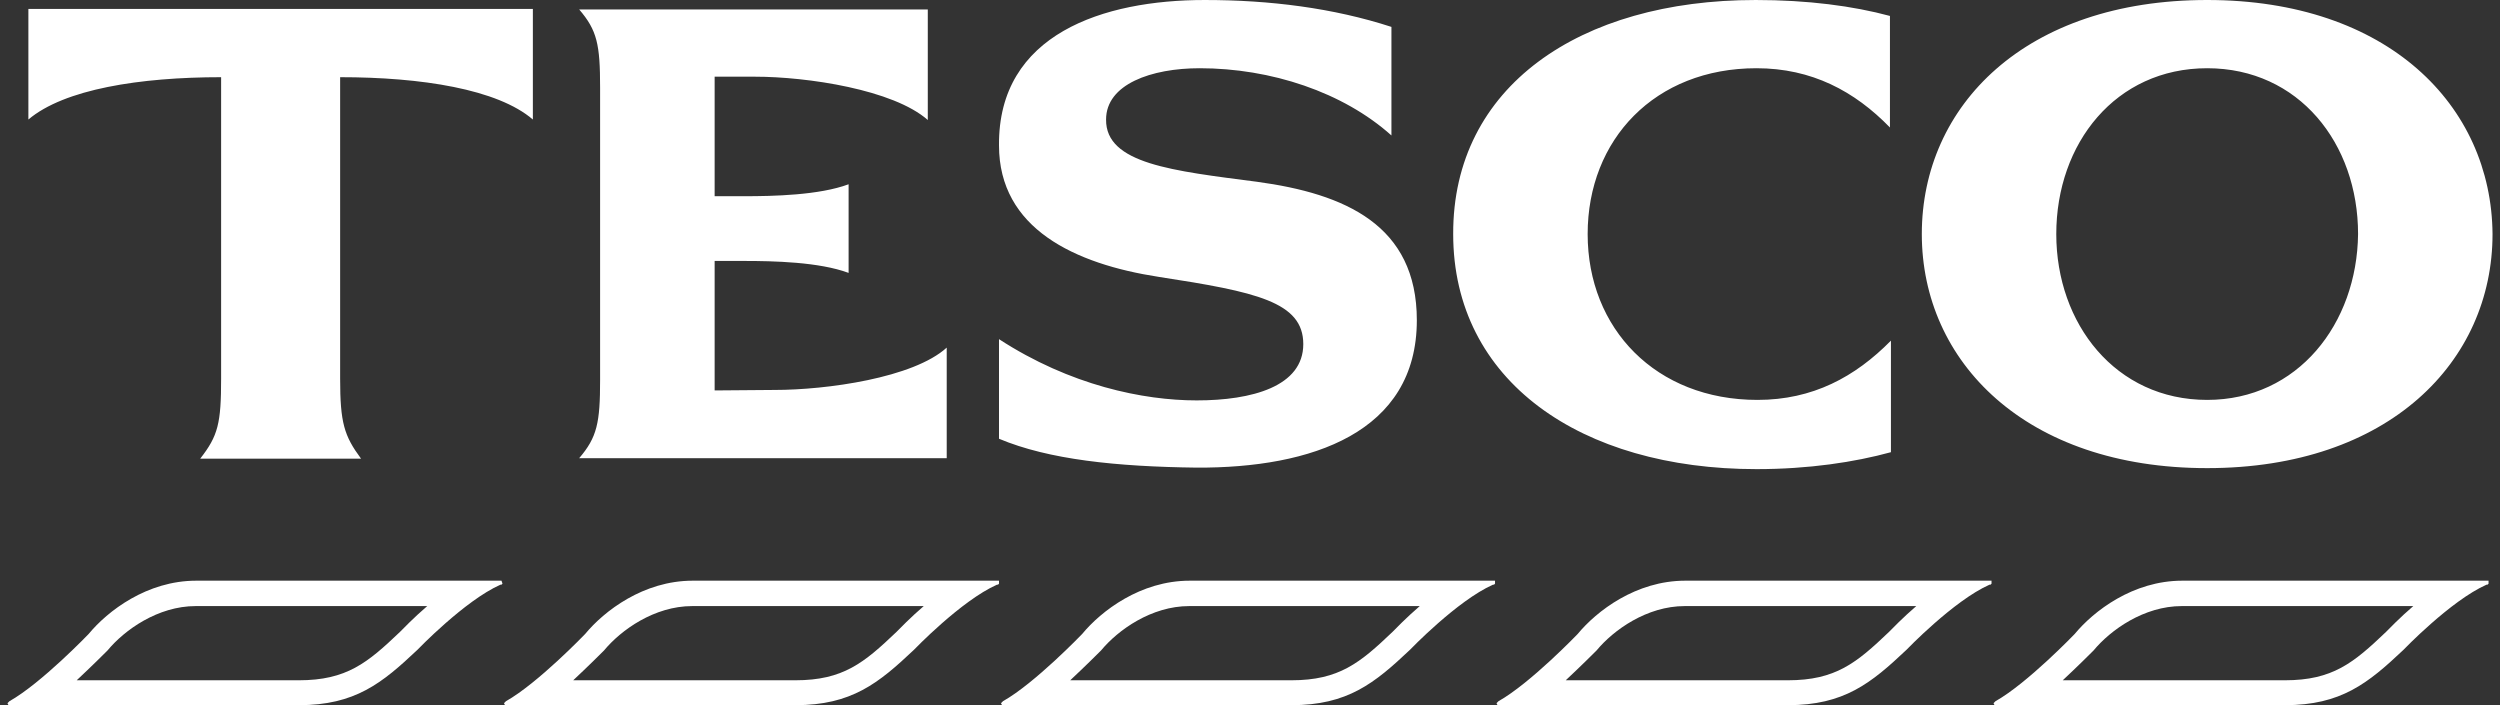
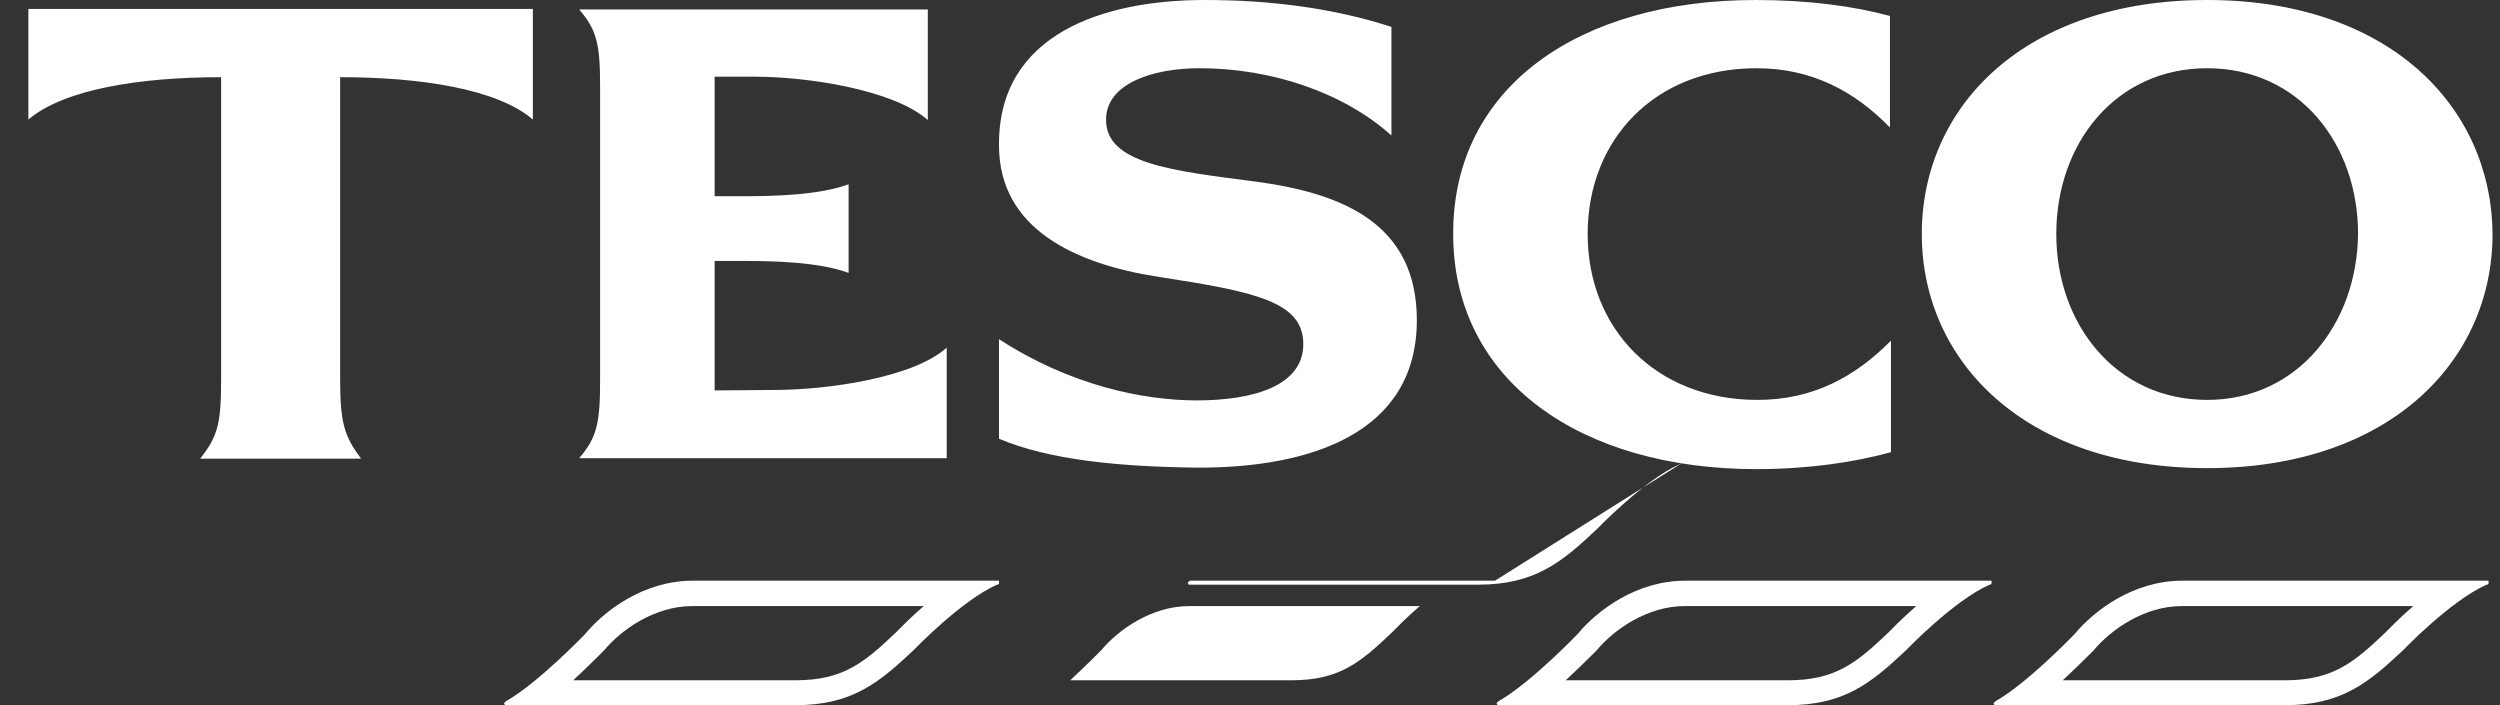
<svg xmlns="http://www.w3.org/2000/svg" viewBox="0 0 502 141.6">
  <rect x="0" y="0" width="502" height="141.6" fill="#333333" stroke="none" />
  <g fill="#fff">
    <path d="m443.2 0c-36.5 0-57.3 21.2-57.3 47 0 25.6 20.8 47 57.3 47s57.3-21.4 57.3-47c-.2-25.8-21-47-57.3-47m0 80.3c-18.4 0-30.3-15.3-30.3-33.3 0-18.2 11.9-33.3 30.3-33.3s30.3 15.1 30.3 33.3c-.2 18-12.1 33.3-30.3 33.3m-437.5-78.5h101.3v22.2c-7.1-6.1-22.4-8.5-38.7-8.5v60.5c0 8.9.8 11.5 4.2 16.1h-32.3c3.6-4.6 4.2-7.1 4.2-16.1v-60.5c-16.3 0-31.5 2.4-38.7 8.5zm149.9 76.5c10.3 0 27.8-2.4 34.5-8.5v22.2h-73.8c3.6-4.2 4.2-7.1 4.2-15.7v-58.7c0-8.7-.6-11.5-4.2-15.7h70v22.2c-6.9-6.1-24.2-8.7-34.7-8.7h-8.1v24h5.9c5.9 0 15.1-.2 21-2.4v17.8c-5.9-2.2-15.1-2.4-21-2.4h-5.9v26zm96.8-41.8c17.7 2.4 32.1 8.7 32.1 27.8 0 22.6-21.2 29.7-44.2 29.6-16.1-.2-29.7-1.6-39.7-5.8v-20c14.3 9.3 29 12.3 39.7 12.3 11.1 0 21.4-2.8 21.4-11.3s-9.5-10.5-29-13.5c-16.9-2.6-32.1-9.7-32.1-26.4-.2-22.4 21-29.2 41.3-29.2 13.1 0 25.8 1.6 37.5 5.4v21.8c-9.7-8.7-24.2-13.5-38.5-13.5-9.7 0-18.8 3.2-18.8 10.3-.1 8.9 13.4 10.3 30.3 12.5zm100.1-36.5c10.5 0 19.6 1.2 27 3.2v22.4c-7.1-7.3-15.7-11.9-26.8-11.9-20.4 0-33.9 14.3-33.9 33.3s13.7 33.3 34.1 33.3c11.1 0 19.6-4.6 26.8-11.9v22.4c-7.3 2-16.5 3.4-27 3.4-35.3 0-60.9-17.7-60.9-47.2-.1-29.6 25.4-47 60.7-47z" />
    <path d="m484.7 121.6c-2.9 2.5-5 4.7-5.6 5.3-6.5 6.2-10.7 9.7-20.3 9.7h-44.6c3.1-2.9 5.5-5.3 6-5.8l.1-.1.1-.1c3.4-4.1 10.1-8.9 17.7-8.9h46.6m15-5.1h-.4-61.1c-9.9 0-17.8 6.1-21.6 10.7 0 0-9.5 9.9-15.9 13.5l-.2.2-.2.2.2.4h58.3c11.3 0 16.7-4.4 23.8-11.1 0 0 9.5-9.9 16.7-13.1h.2l.2-.2z" />
    <path d="m384.9 121.6c-2.9 2.5-5 4.7-5.6 5.3-6.5 6.2-10.7 9.7-20.3 9.7h-44.6c3.1-2.9 5.5-5.3 6-5.8l.1-.1.1-.1c3.4-4.1 10.1-8.9 17.7-8.9h46.6m15-5.1h-.4-61.1c-9.9 0-17.8 6.1-21.6 10.7 0 0-9.5 9.9-15.9 13.5l-.2.2-.2.2.2.4h58.3c11.3 0 16.7-4.4 23.8-11.1 0 0 9.5-9.9 16.7-13.1h.2l.2-.2z" />
-     <path d="m285.2 121.6c-2.9 2.5-5 4.7-5.6 5.3-6.5 6.2-10.7 9.7-20.3 9.7h-44.4c3.1-2.9 5.5-5.3 6-5.8l.1-.1.1-.1c3.4-4.1 10.1-8.9 17.7-8.9h46.4m15-5.1h-.2-61.1c-9.9 0-17.8 6.1-21.6 10.7 0 0-9.5 9.9-15.9 13.5l-.2.2-.2.2.2.4h58.1c11.3 0 16.7-4.4 23.8-11.1 0 0 9.5-9.9 16.7-13.1h.2l.2-.2z" />
+     <path d="m285.2 121.6c-2.9 2.5-5 4.7-5.6 5.3-6.5 6.2-10.7 9.7-20.3 9.7h-44.4c3.1-2.9 5.5-5.3 6-5.8l.1-.1.1-.1c3.4-4.1 10.1-8.9 17.7-8.9h46.4m15-5.1h-.2-61.1l-.2.2-.2.2.2.4h58.1c11.3 0 16.7-4.4 23.8-11.1 0 0 9.5-9.9 16.7-13.1h.2l.2-.2z" />
    <path d="m185.6 121.6c-2.9 2.5-5 4.7-5.6 5.3-6.5 6.2-10.7 9.7-20.3 9.7h-44.6c3.1-2.9 5.5-5.3 6-5.8l.1-.1.1-.1c3.4-4.1 10.1-8.9 17.7-8.9h46.6m15-5.1h-.4-61.1c-9.9 0-17.8 6.1-21.6 10.7 0 0-9.5 9.9-15.9 13.5l-.2.2-.2.2.2.4h58.3c11.3 0 16.7-4.4 23.8-11.1 0 0 9.5-9.9 16.7-13.1h.2l.2-.2z" />
-     <path d="m85.9 121.6c-2.9 2.5-5 4.7-5.6 5.3-6.5 6.2-10.7 9.7-20.3 9.7h-44.6c3.1-2.9 5.5-5.3 6-5.8l.1-.1.1-.1c3.4-4.1 10.1-8.9 17.7-8.9h46.6m14.8-5.1h-61.3c-9.9 0-17.8 6.1-21.6 10.7 0 0-9.5 9.9-15.9 13.5l-.2.2-.2.2.2.4h58.3c11.3 0 16.7-4.4 23.8-11.1 0 0 9.5-9.9 16.7-13.1h.2l.2-.2z" />
  </g>
</svg>